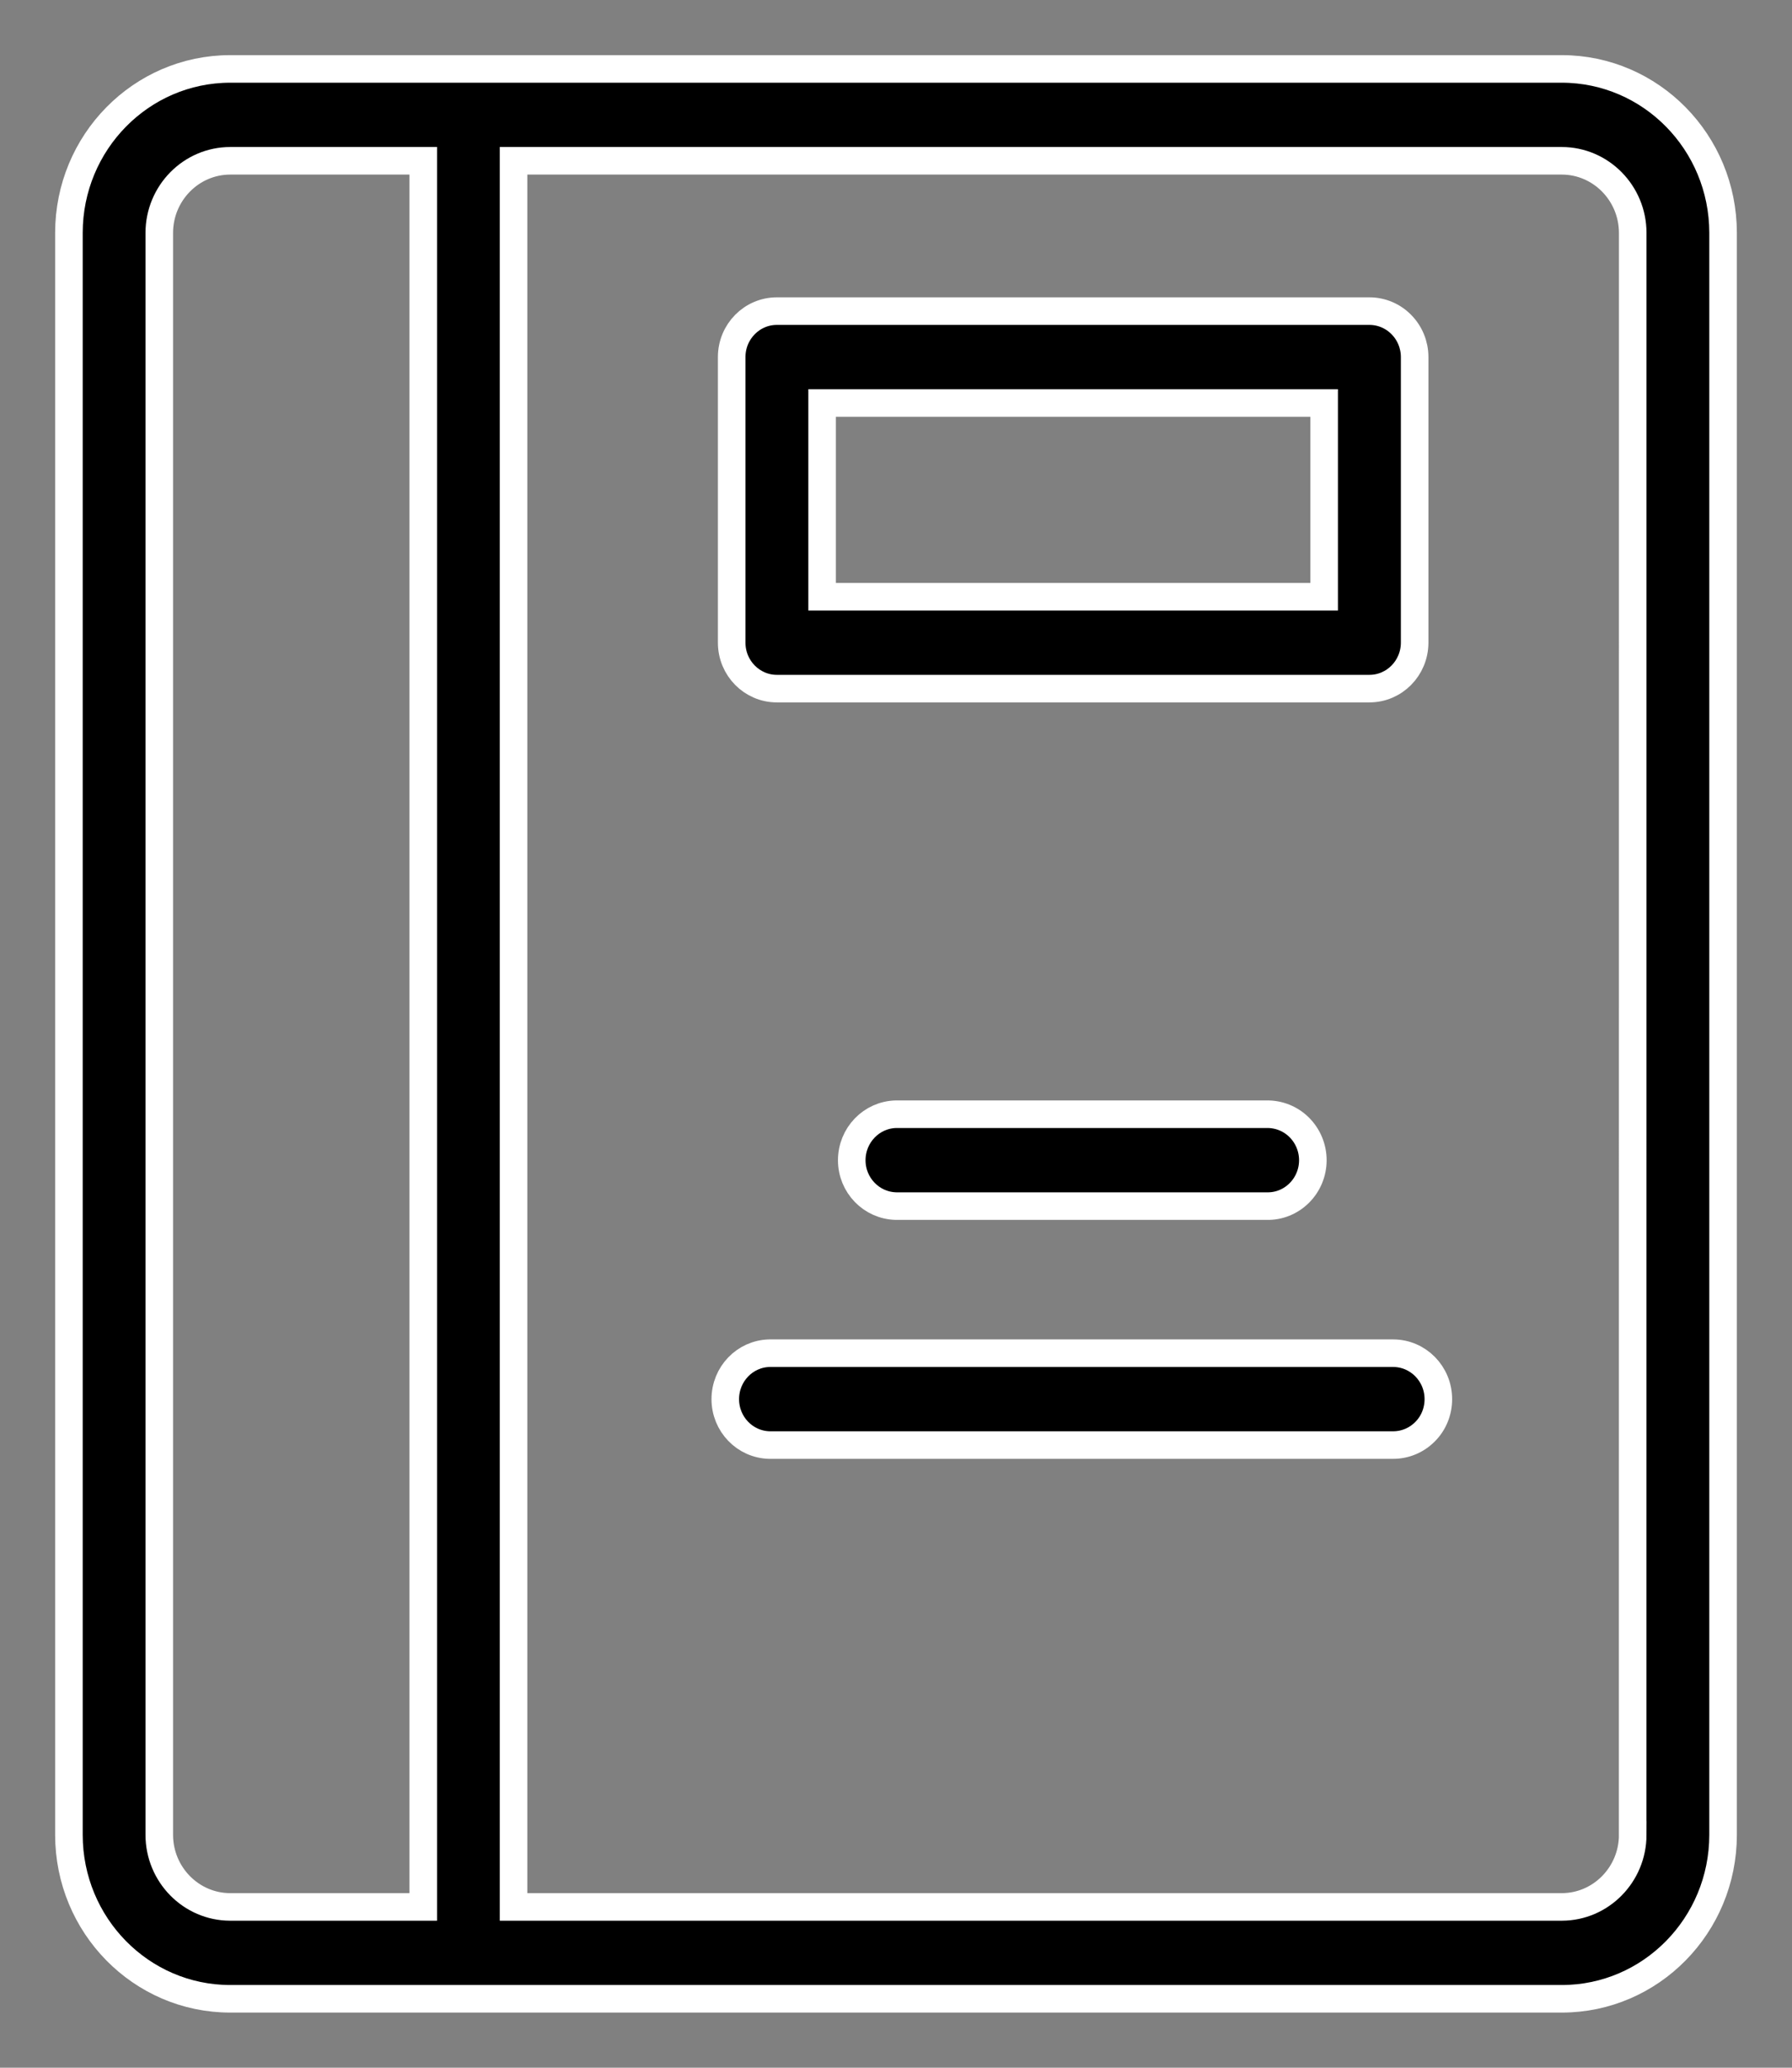
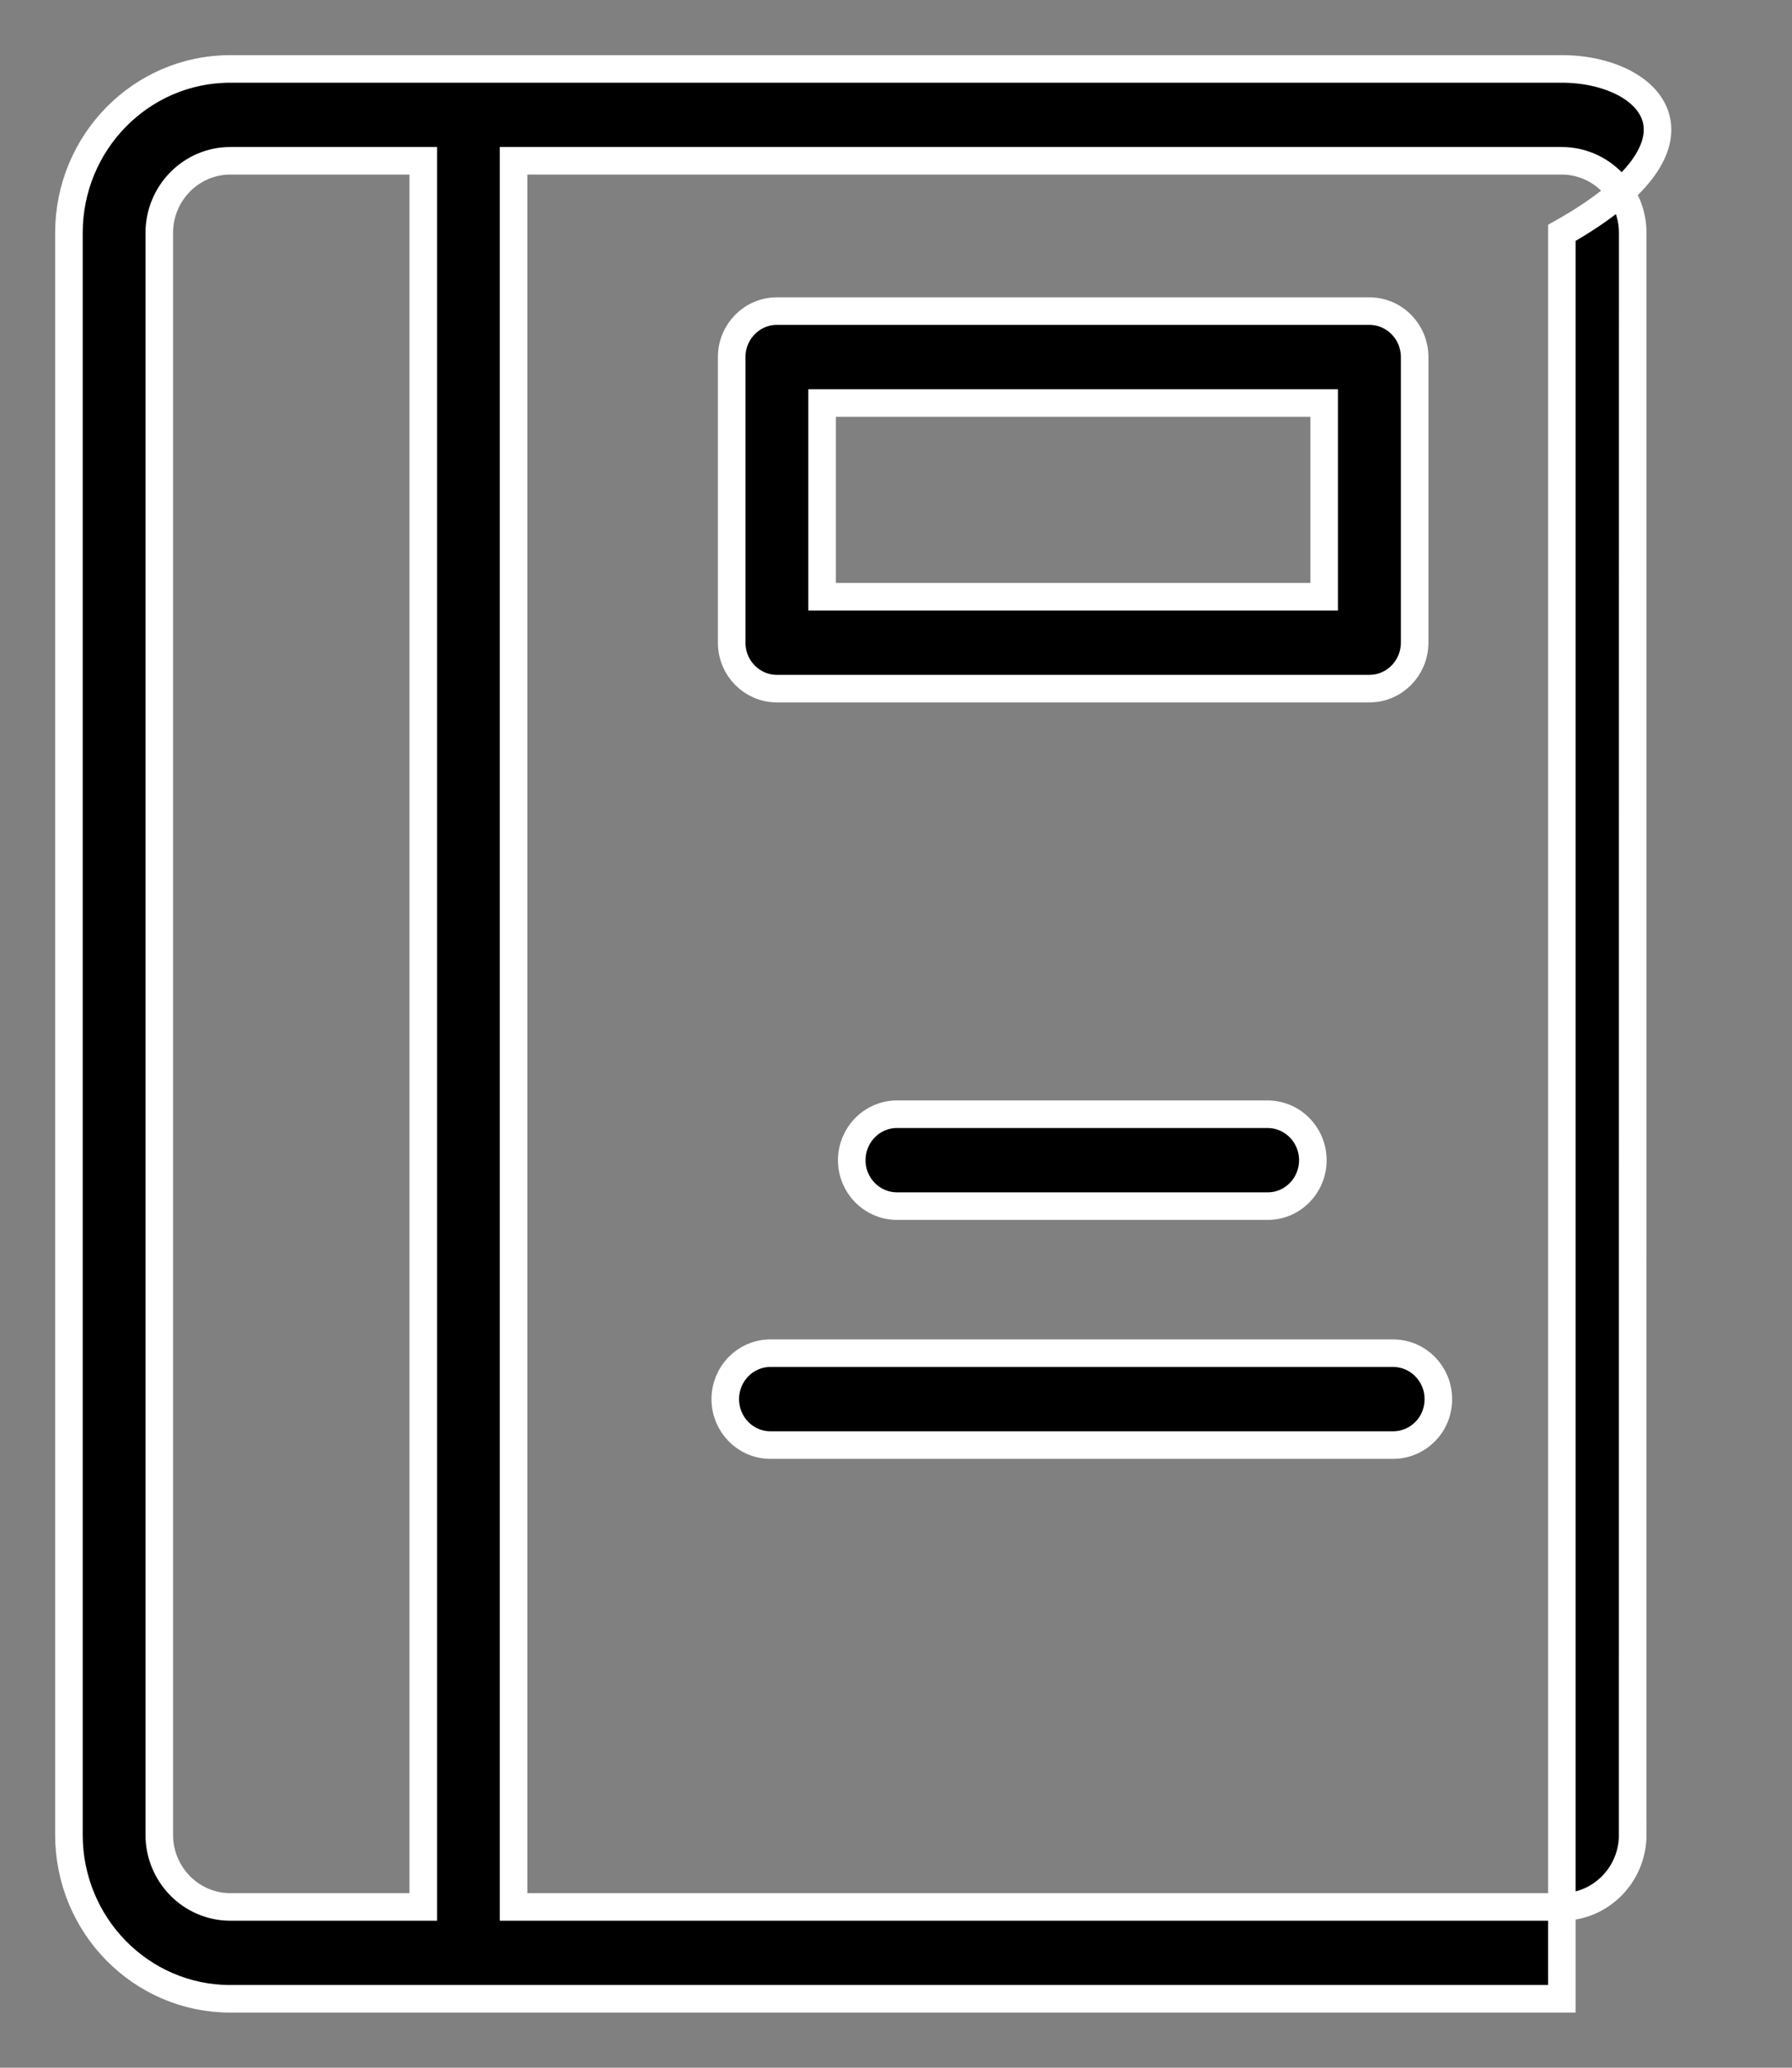
<svg xmlns="http://www.w3.org/2000/svg" width="26" height="30" viewBox="0 0 26 30" fill="none">
  <rect x="0" y="0" width="26" height="30" fill="#808080" stroke="none" />
-   <path d="M22.661 1H3.339C2.048 1.001 1.001 2.065 1 3.378V26.622C1.001 27.935 2.048 28.999 3.339 29H22.661C23.952 28.999 24.999 27.935 25 26.622V3.378C24.999 2.065 23.952 1.001 22.661 1ZM2.311 26.622V3.378C2.312 2.802 2.773 2.334 3.339 2.333H6.141V27.667H3.339C2.773 27.666 2.312 27.198 2.311 26.622ZM23.688 26.622H23.689C23.688 27.198 23.227 27.666 22.661 27.667H7.451V2.333H22.661C23.227 2.334 23.688 2.802 23.689 3.378L23.688 26.622ZM11.271 9.991H19.869C20.231 9.991 20.524 9.693 20.525 9.325V5.18C20.525 5.003 20.455 4.833 20.332 4.709C20.21 4.584 20.043 4.514 19.869 4.514H11.271C10.91 4.514 10.616 4.812 10.616 5.18V9.325C10.616 9.693 10.91 9.991 11.271 9.991ZM11.928 5.847H19.212V8.658H11.928V5.847ZM18.378 16.166C18.554 16.163 18.725 16.231 18.851 16.357C18.977 16.483 19.048 16.654 19.048 16.834C19.048 17.012 18.977 17.184 18.851 17.309C18.725 17.435 18.554 17.504 18.378 17.499H13C12.644 17.491 12.358 17.196 12.358 16.834C12.358 16.47 12.644 16.174 13 16.166L18.378 16.166ZM20.869 20.3C20.869 20.477 20.801 20.647 20.677 20.771C20.554 20.896 20.388 20.966 20.213 20.966H11.164C10.807 20.958 10.523 20.662 10.523 20.3C10.523 19.937 10.807 19.641 11.164 19.633H20.214C20.576 19.634 20.869 19.932 20.869 20.3Z" fill="black" stroke="white" stroke-width="0.4" />
+   <path d="M22.661 1H3.339C2.048 1.001 1.001 2.065 1 3.378V26.622C1.001 27.935 2.048 28.999 3.339 29H22.661V3.378C24.999 2.065 23.952 1.001 22.661 1ZM2.311 26.622V3.378C2.312 2.802 2.773 2.334 3.339 2.333H6.141V27.667H3.339C2.773 27.666 2.312 27.198 2.311 26.622ZM23.688 26.622H23.689C23.688 27.198 23.227 27.666 22.661 27.667H7.451V2.333H22.661C23.227 2.334 23.688 2.802 23.689 3.378L23.688 26.622ZM11.271 9.991H19.869C20.231 9.991 20.524 9.693 20.525 9.325V5.18C20.525 5.003 20.455 4.833 20.332 4.709C20.21 4.584 20.043 4.514 19.869 4.514H11.271C10.91 4.514 10.616 4.812 10.616 5.18V9.325C10.616 9.693 10.91 9.991 11.271 9.991ZM11.928 5.847H19.212V8.658H11.928V5.847ZM18.378 16.166C18.554 16.163 18.725 16.231 18.851 16.357C18.977 16.483 19.048 16.654 19.048 16.834C19.048 17.012 18.977 17.184 18.851 17.309C18.725 17.435 18.554 17.504 18.378 17.499H13C12.644 17.491 12.358 17.196 12.358 16.834C12.358 16.47 12.644 16.174 13 16.166L18.378 16.166ZM20.869 20.3C20.869 20.477 20.801 20.647 20.677 20.771C20.554 20.896 20.388 20.966 20.213 20.966H11.164C10.807 20.958 10.523 20.662 10.523 20.3C10.523 19.937 10.807 19.641 11.164 19.633H20.214C20.576 19.634 20.869 19.932 20.869 20.3Z" fill="black" stroke="white" stroke-width="0.4" />
</svg>